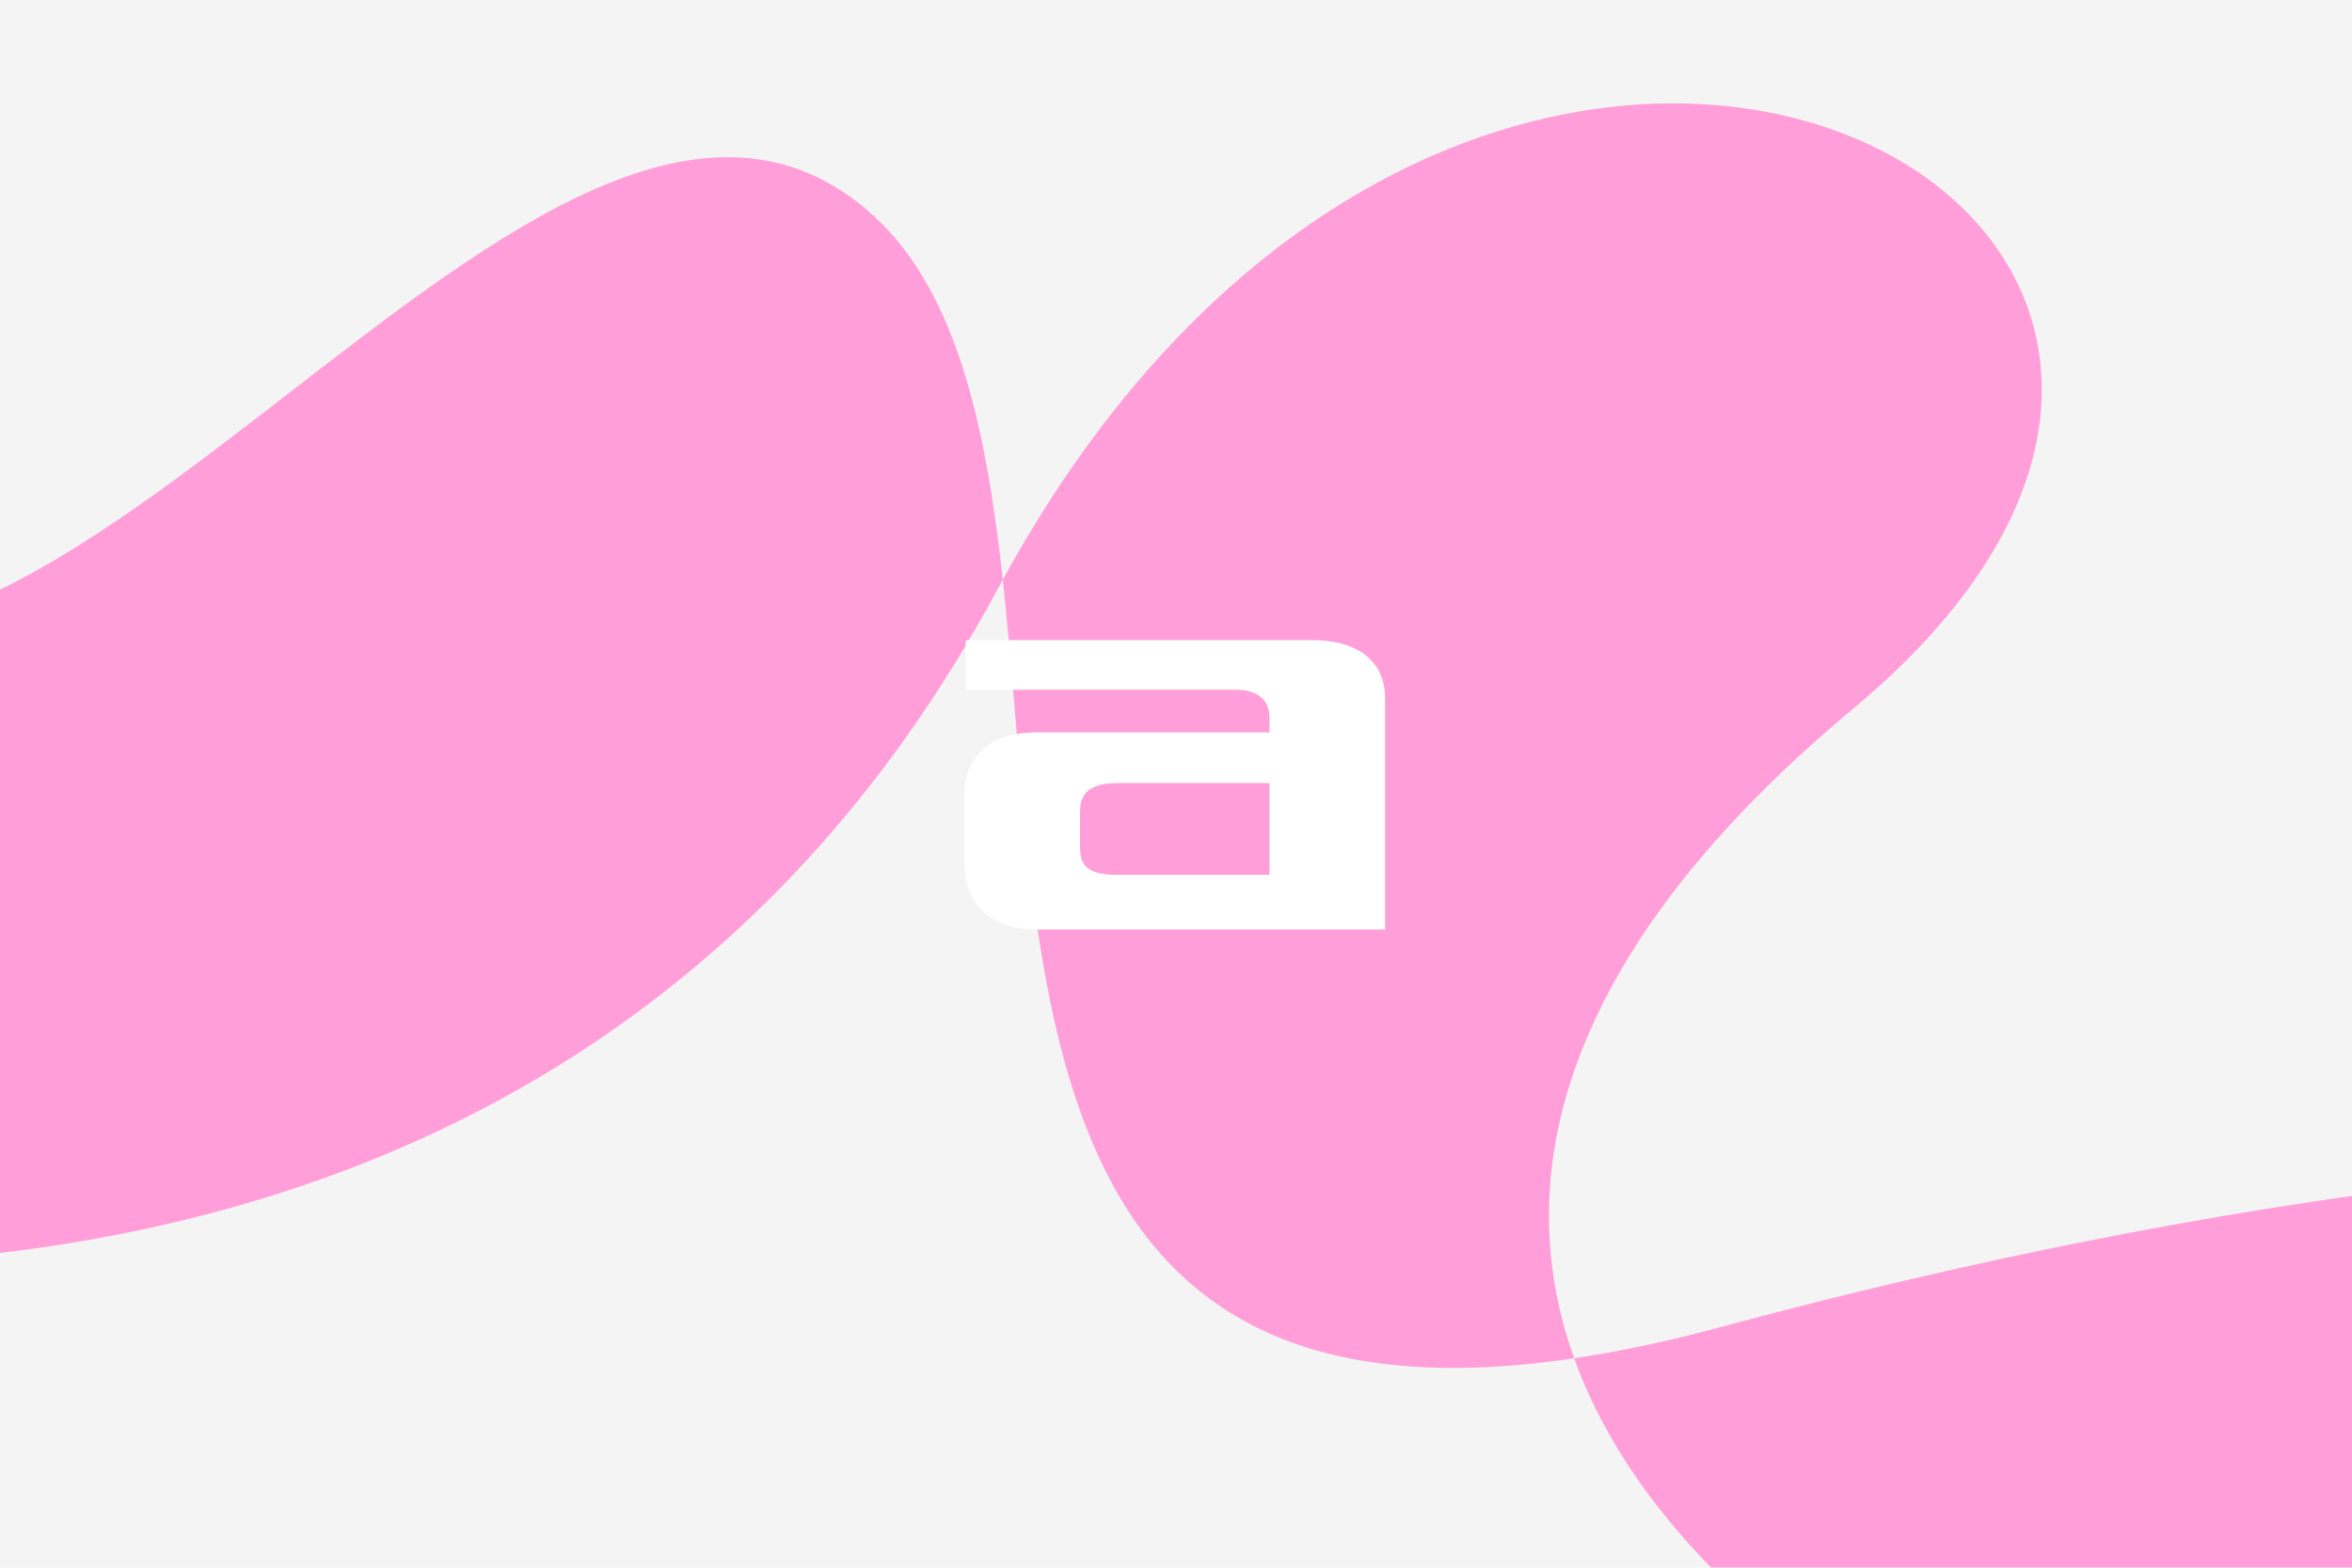
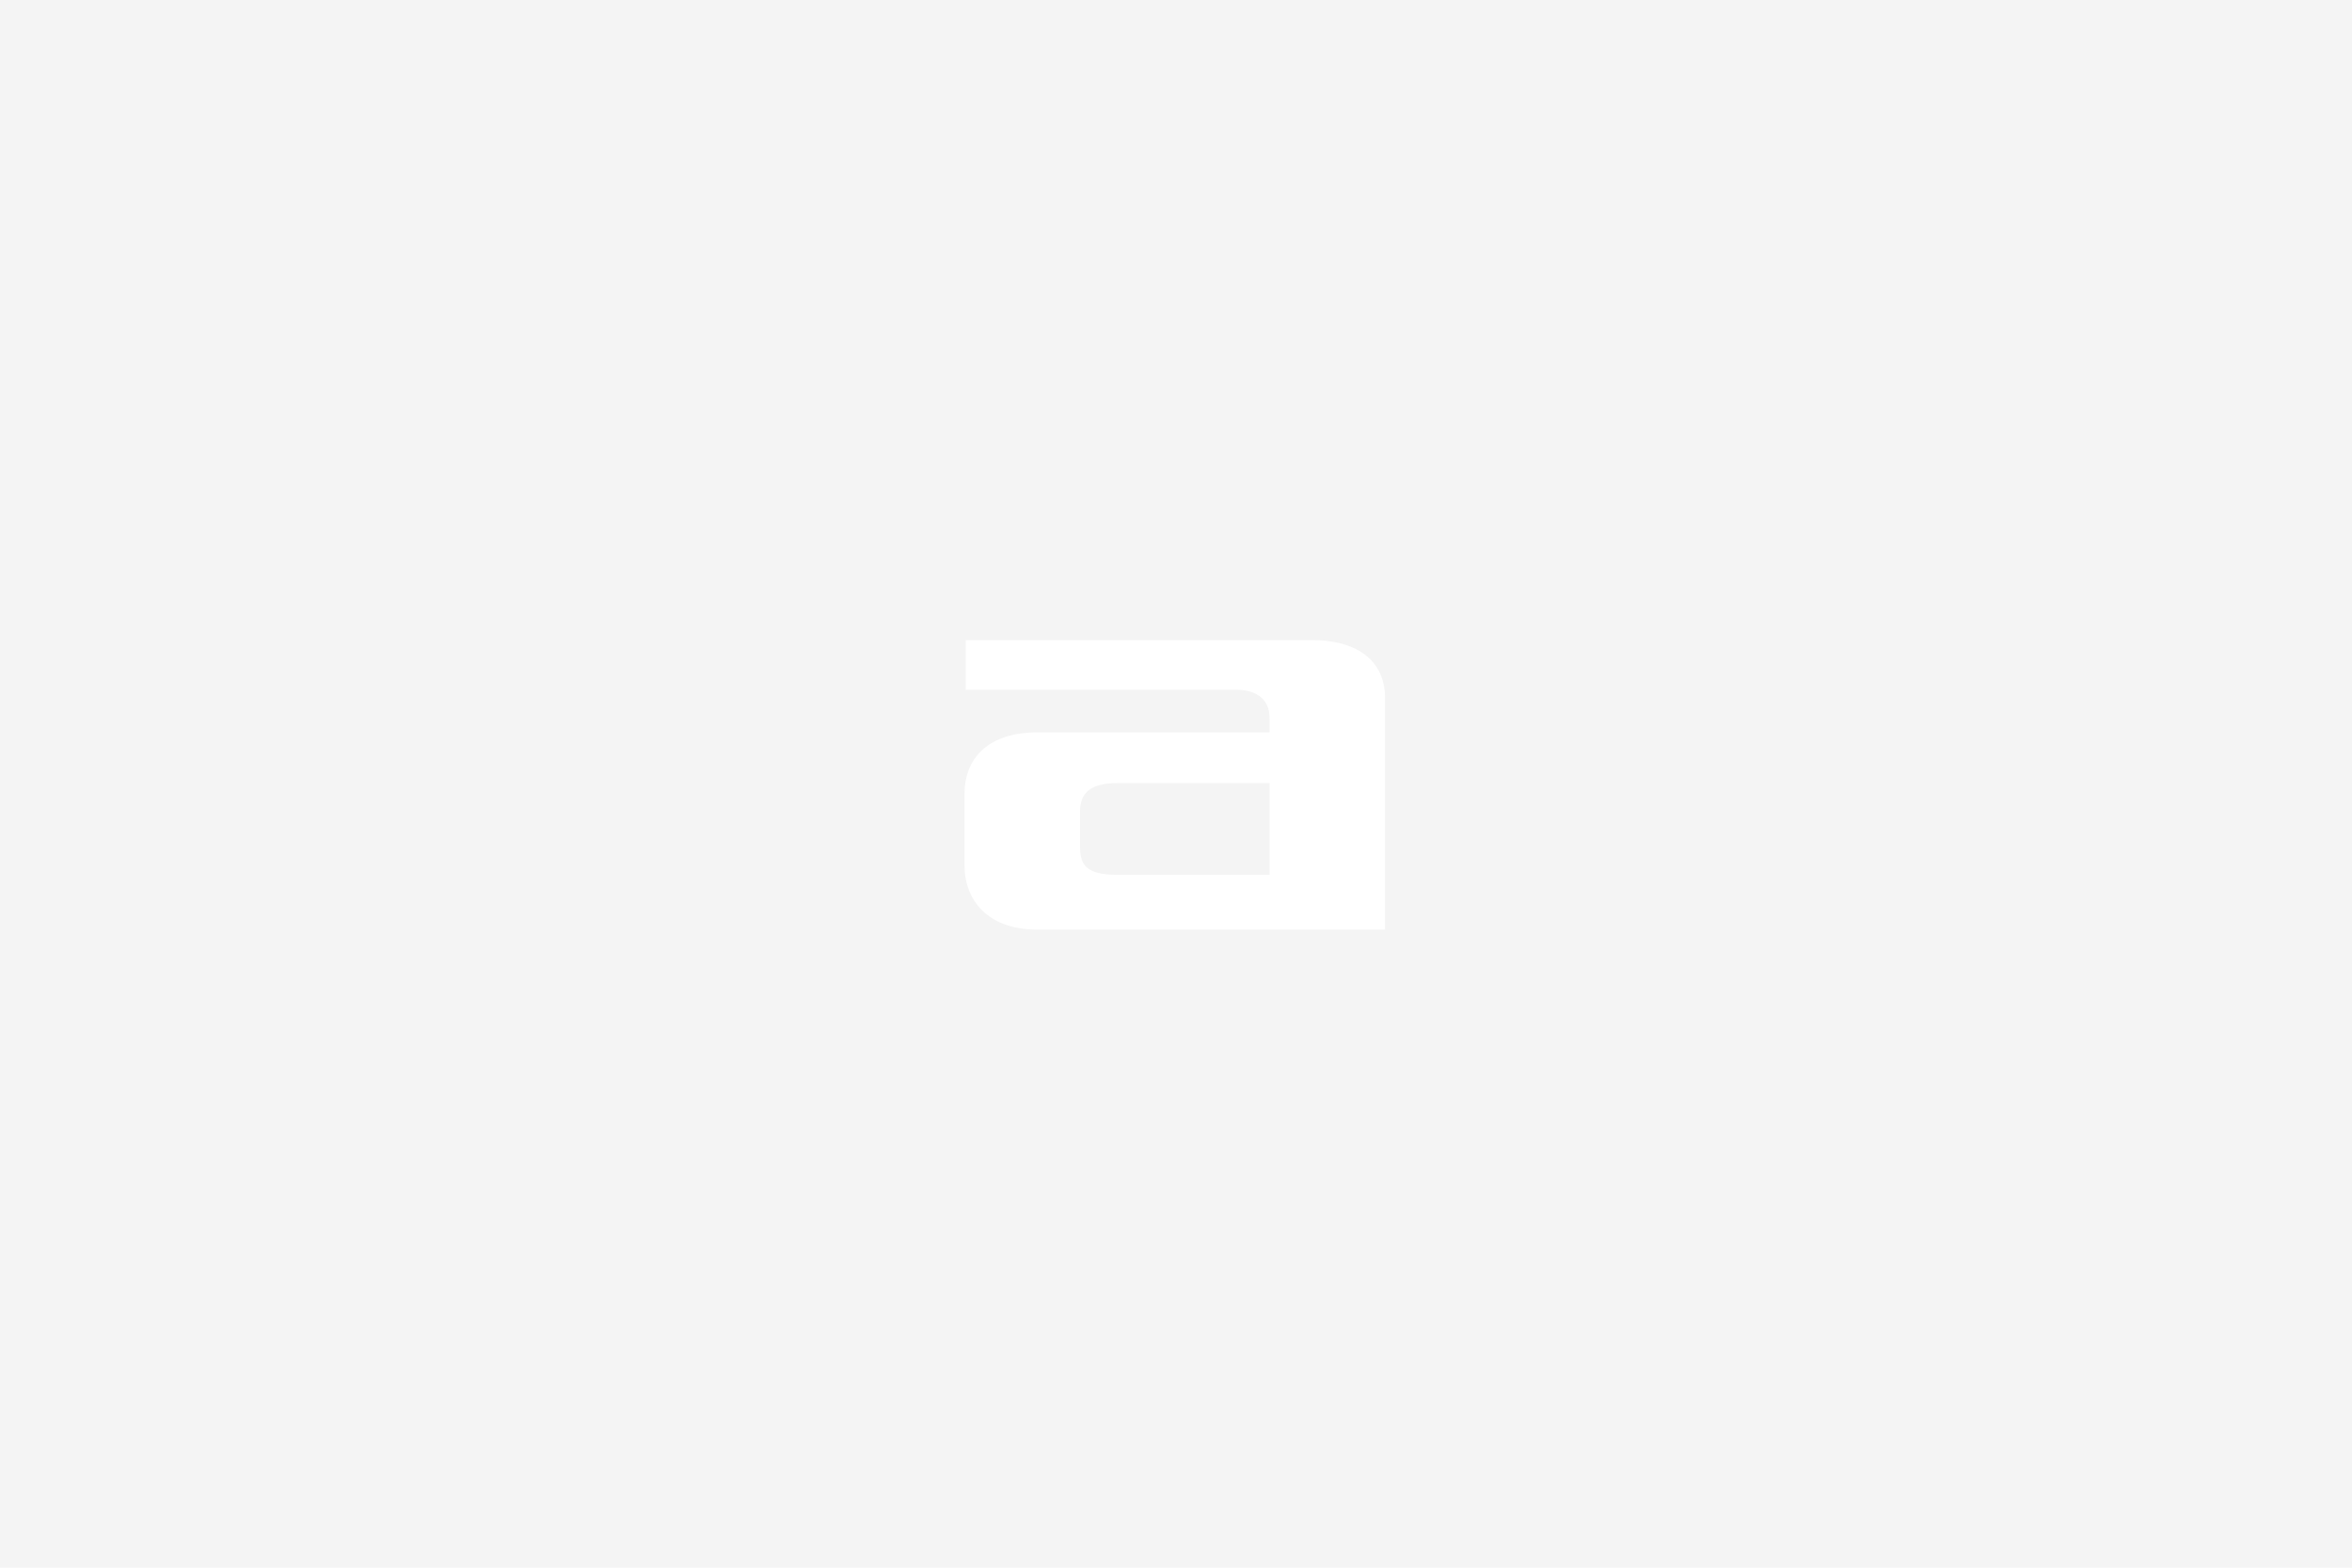
<svg xmlns="http://www.w3.org/2000/svg" width="900" height="600" viewBox="0 0 900 600" fill="none">
  <g clip-path="url(#clip0_8209_227038)">
    <rect width="900" height="600" fill="#F4F4F4" />
    <g filter="url(#filter0_f_8209_227038)">
-       <path d="M383.714 221.859C567.546 -113.608 937.226 81.245 709.239 271.142C600.95 361.338 576.076 446.55 602.361 519.854C619.761 517.264 638.648 513.266 659.159 507.726C1038.5 405.264 1376.97 422.268 1376.97 579.478C1376.97 881.38 692.024 769.901 602.361 519.854C386.514 551.977 399.669 367.371 383.714 221.859C383.02 223.125 382.329 224.4 381.64 225.682C210.742 543.726 -151.561 493.047 -274.442 458.172C-418.668 417.239 -247.913 129.551 -114.942 225.682C18.029 321.812 207.397 -24.756 331.558 80.172C365.724 109.046 377.169 162.162 383.714 221.859Z" fill="#FF9ED8" />
-     </g>
+       </g>
    <path d="M502.146 244.981H369.51V263.964H472.745C479.819 263.964 485.788 266.834 485.788 274.78V280.298H396.922C378.131 280.298 369.068 290.231 369.068 303.916V331.066C369.068 344.751 378.131 355.787 396.922 355.787H530V267.275C530 251.603 517.621 244.981 502.146 244.981ZM485.788 299.722V334.818H427.428C415.27 334.818 413.28 330.624 413.28 324.002V310.538C413.28 303.916 416.817 299.722 427.428 299.722H485.788Z" fill="white" />
  </g>
  <defs>
    <filter id="filter0_f_8209_227038" x="-459.322" y="-90.43" width="1966.3" height="981.928" filterUnits="userSpaceOnUse" color-interpolation-filters="sRGB">
      <feFlood flood-opacity="0" result="BackgroundImageFix" />
      <feBlend mode="normal" in="SourceGraphic" in2="BackgroundImageFix" result="shape" />
      <feGaussianBlur stdDeviation="65" result="effect1_foregroundBlur_8209_227038" />
    </filter>
    <clipPath id="clip0_8209_227038">
      <rect width="900" height="600" fill="white" />
    </clipPath>
  </defs>
</svg>